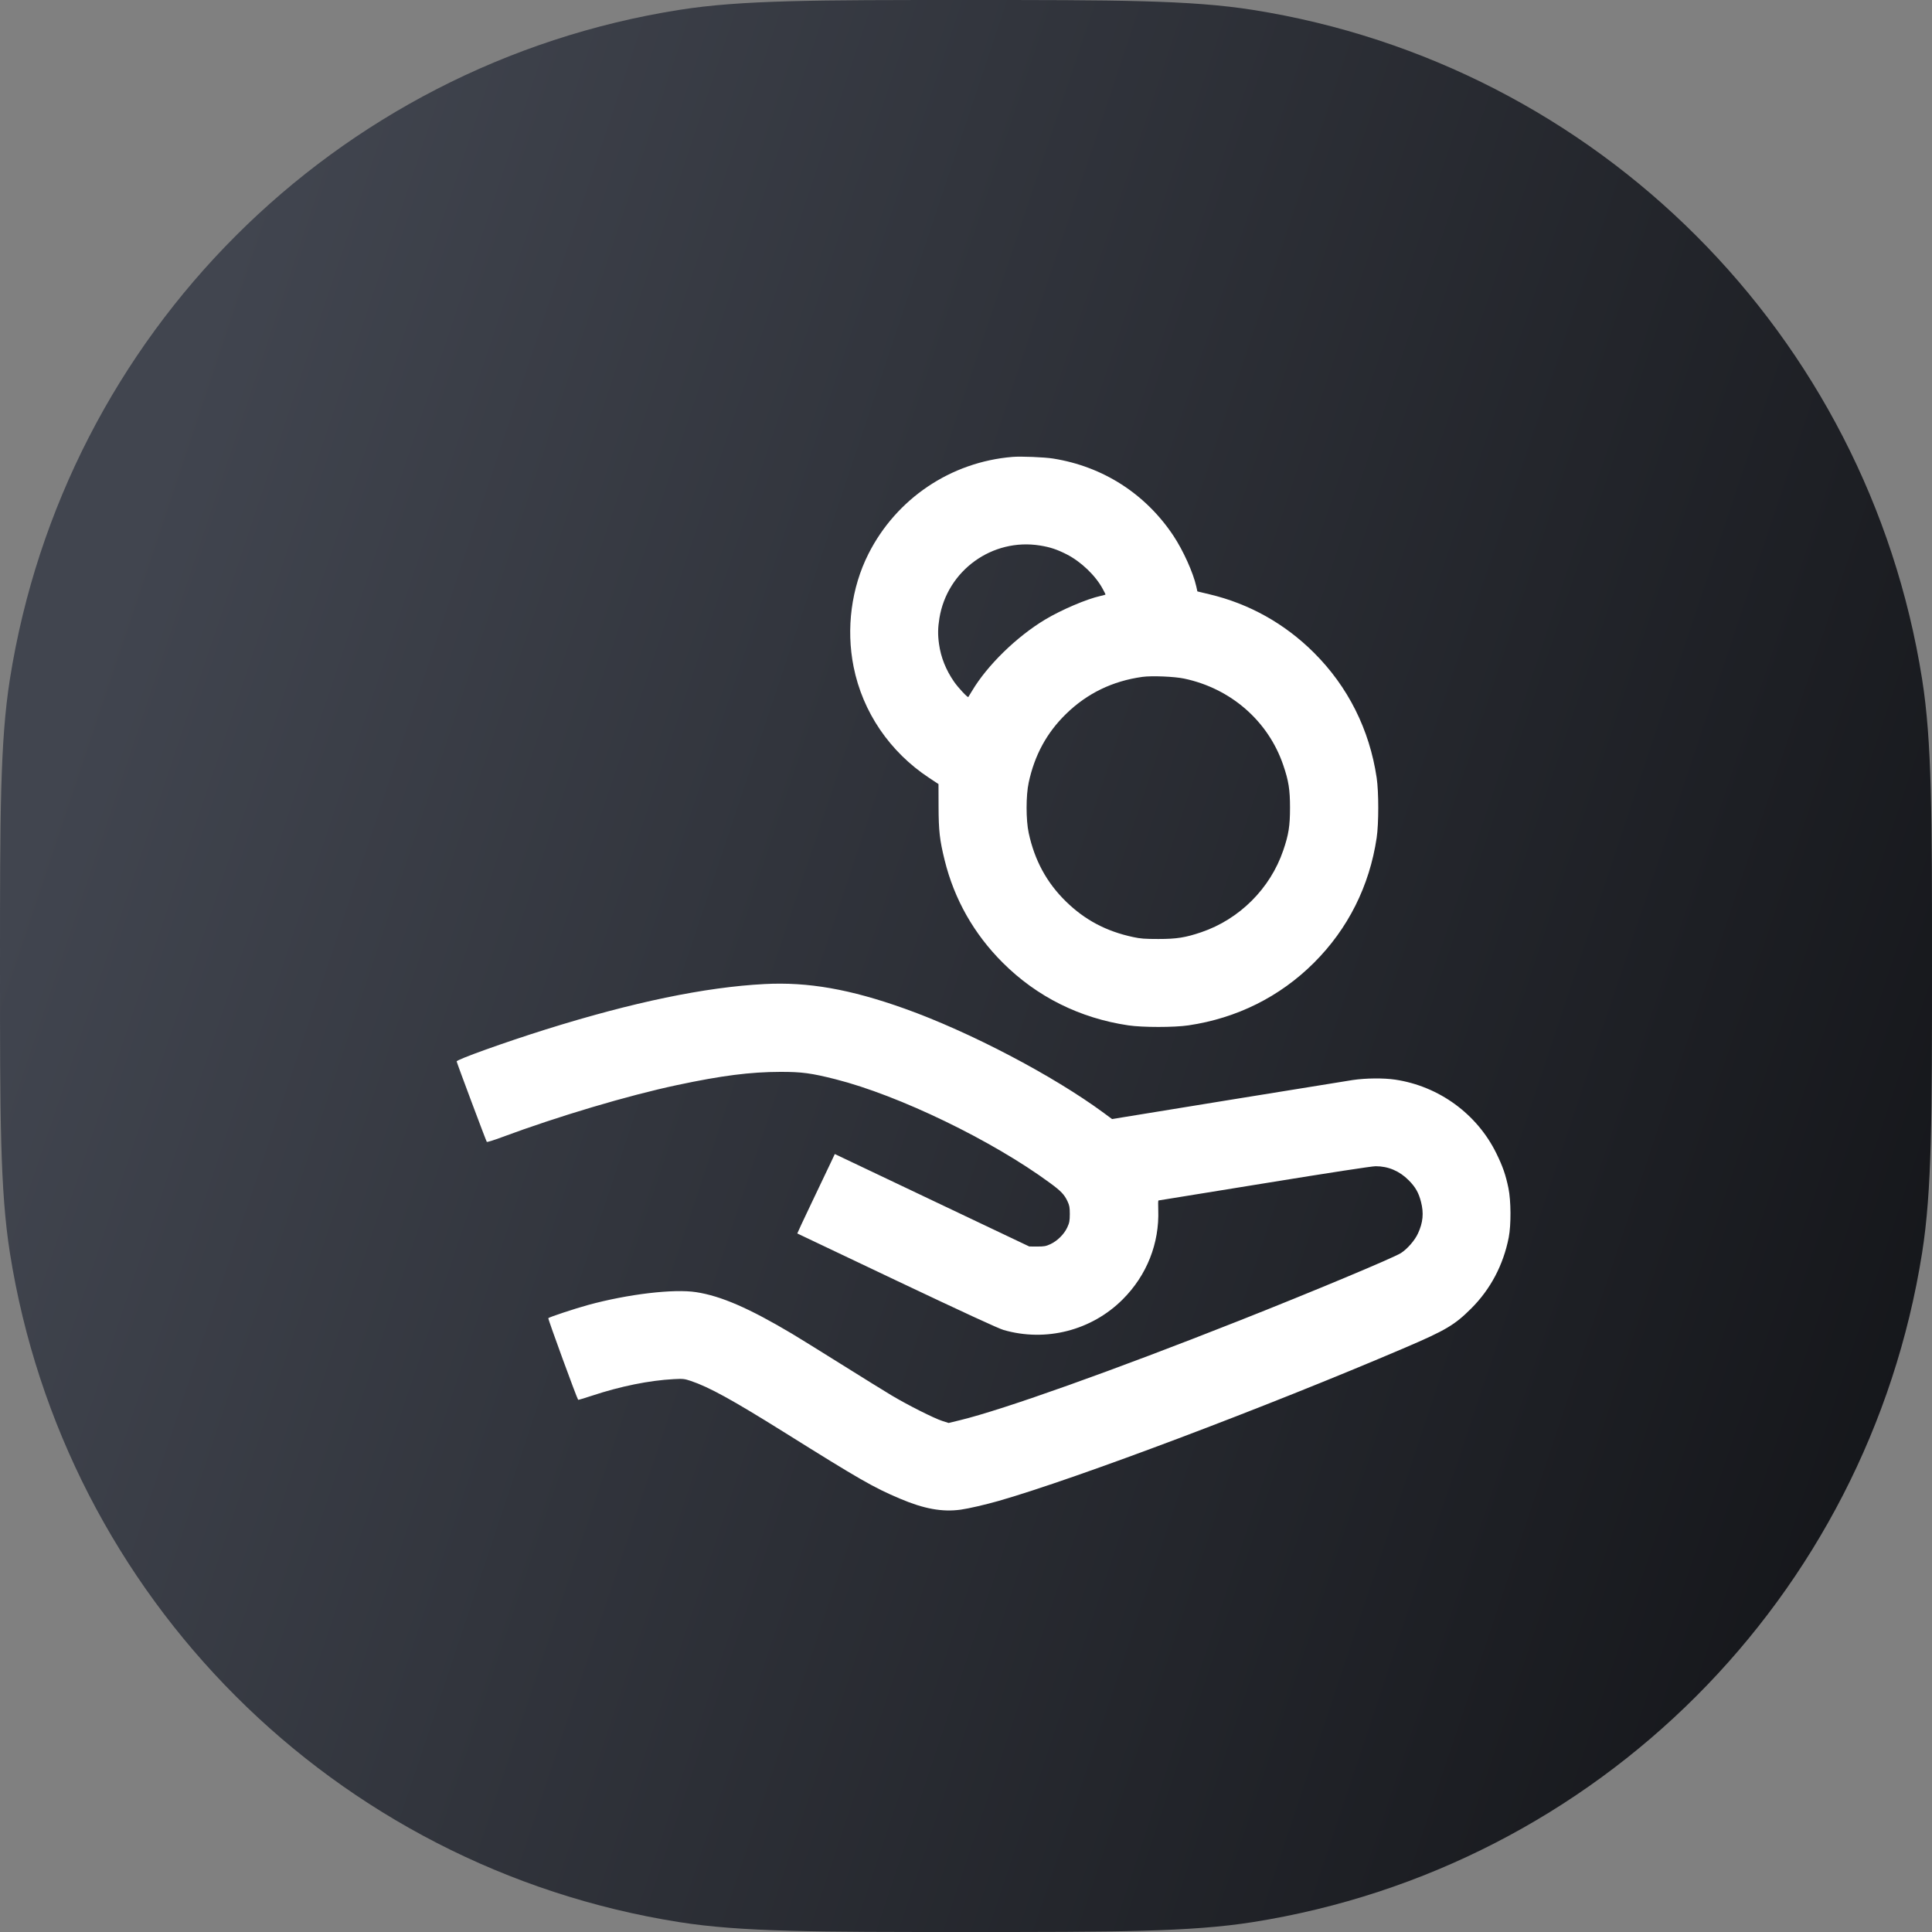
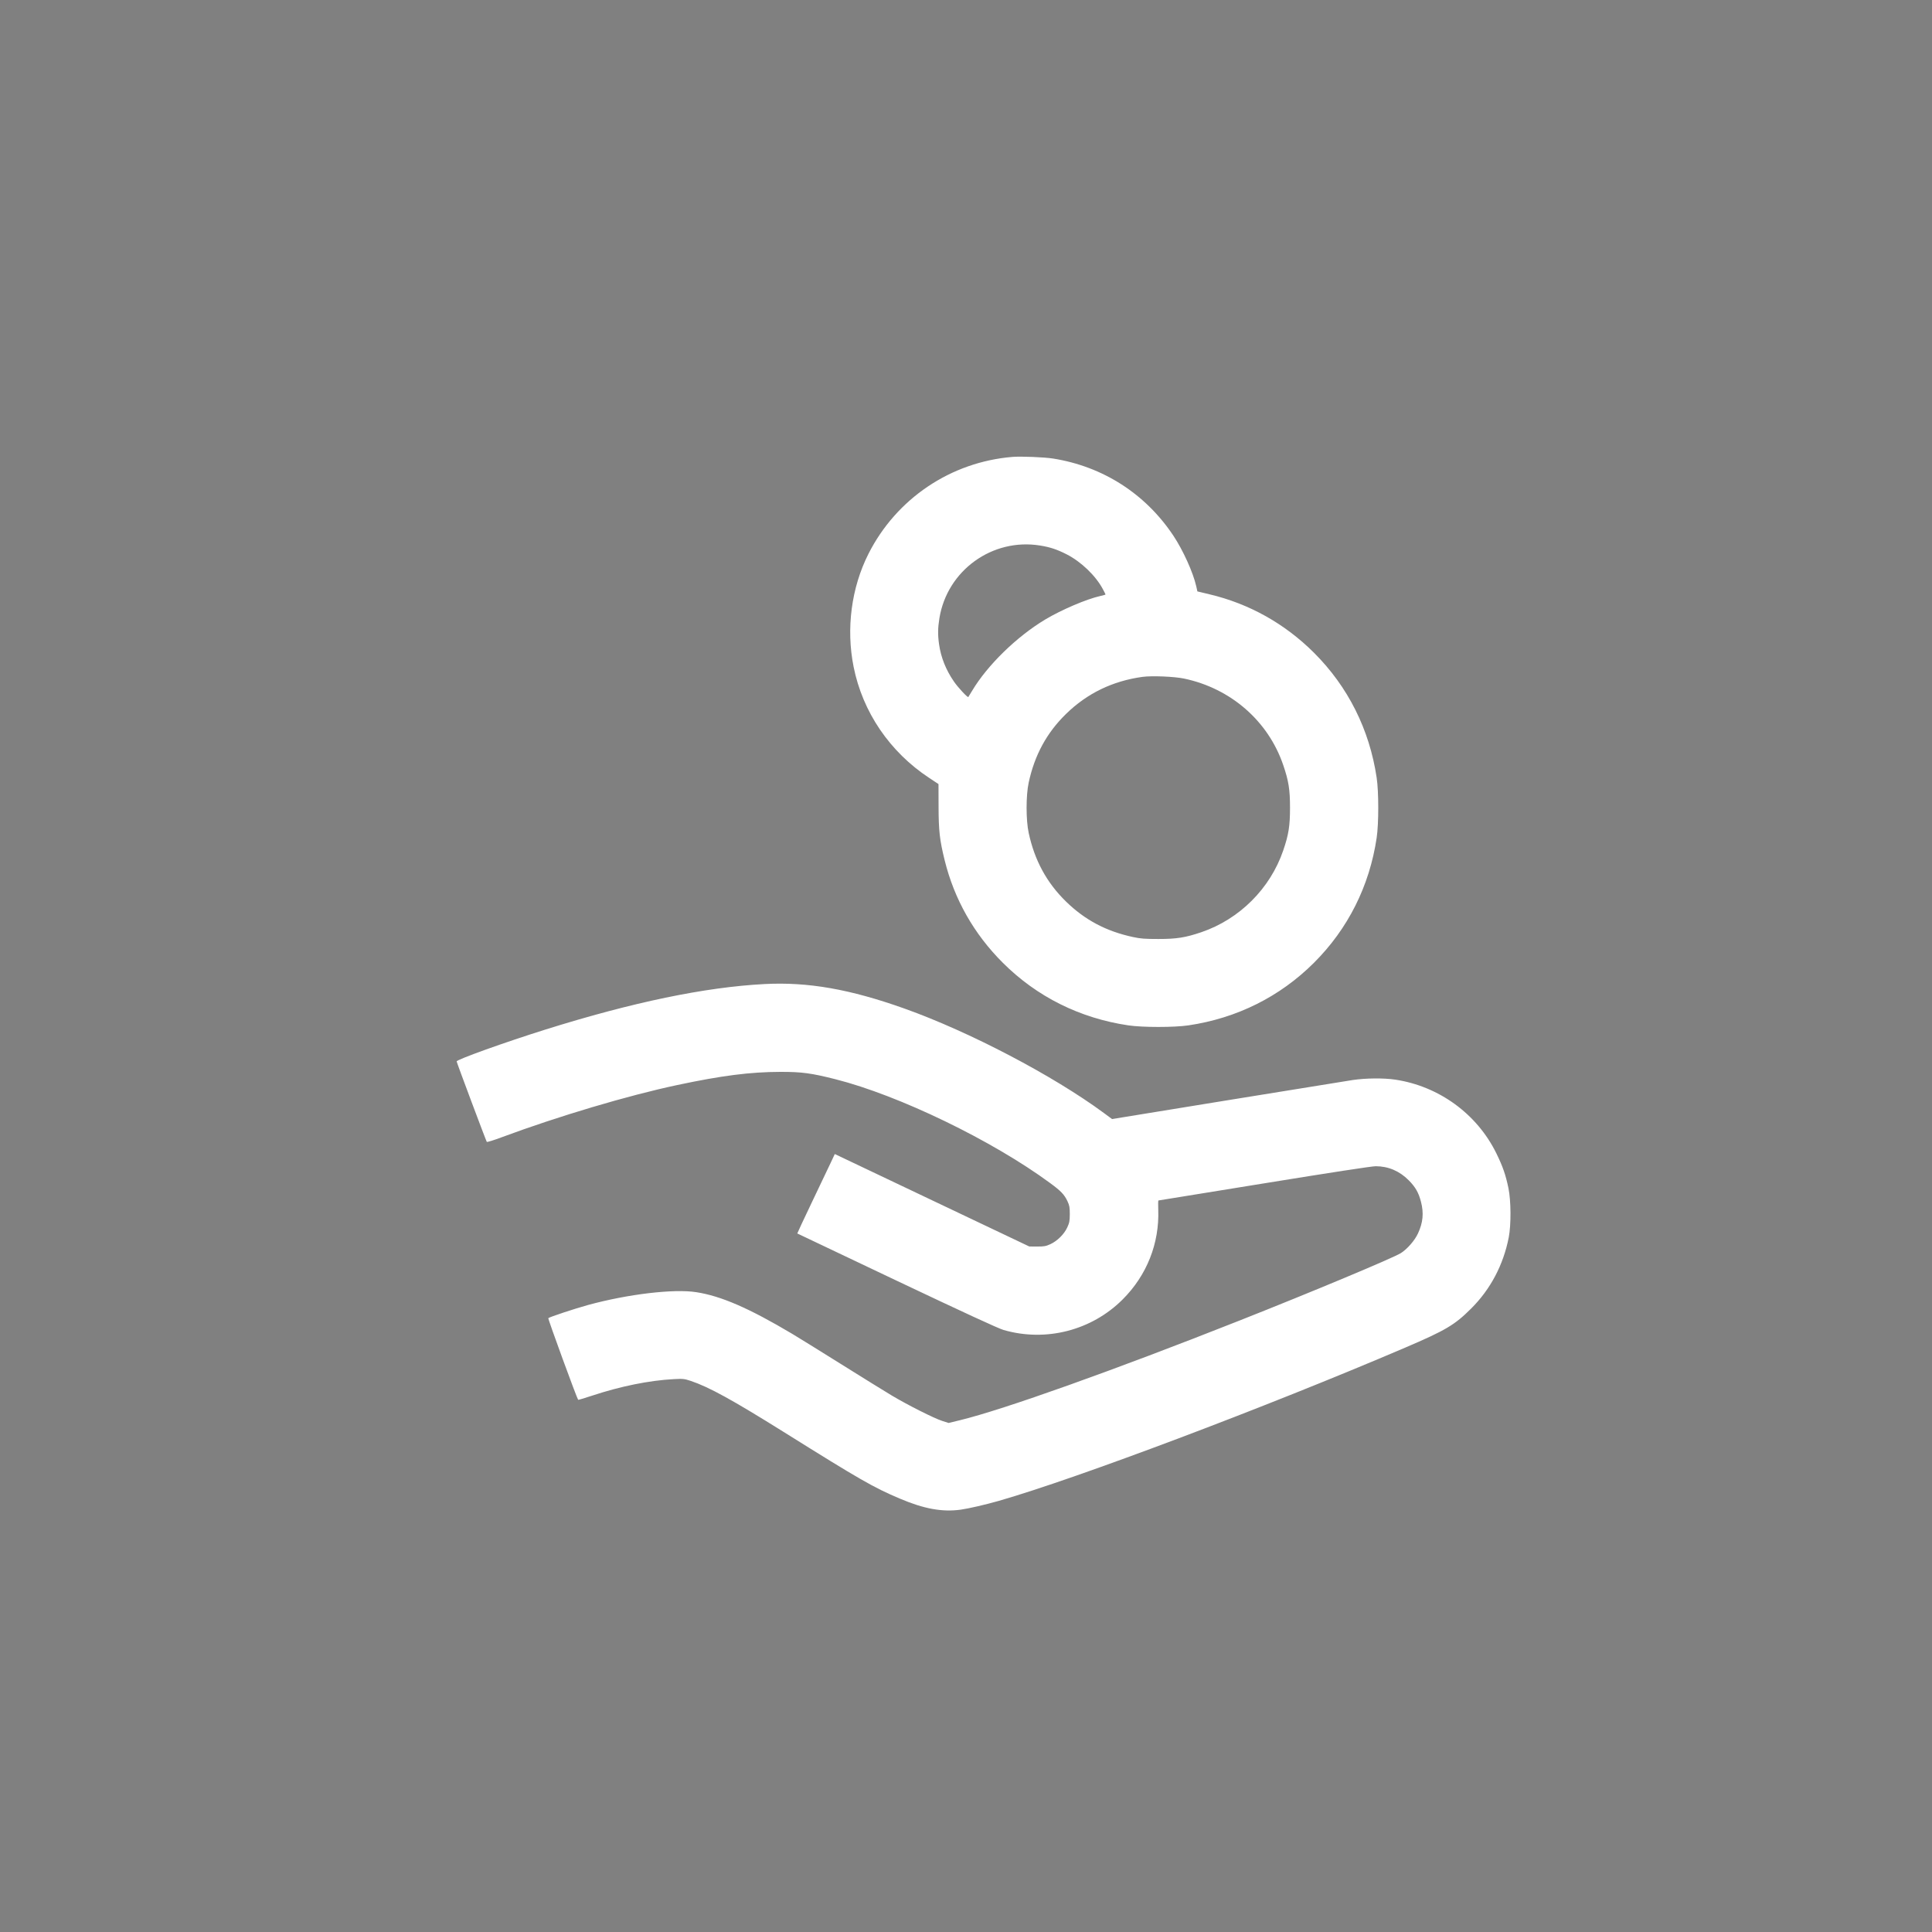
<svg xmlns="http://www.w3.org/2000/svg" width="55" height="55" viewBox="0 0 55 55" fill="none">
  <rect x="0" y="0" width="55" height="55" fill="#808080" stroke="none" />
-   <path d="M0 27.5C0 23.242 0 21.113 0.282 19.332C1.835 9.526 9.526 1.835 19.332 0.282C21.113 0 23.242 0 27.5 0C31.758 0 33.887 0 35.668 0.282C45.474 1.835 53.165 9.526 54.718 19.332C55 21.113 55 23.242 55 27.5C55 31.758 55 33.887 54.718 35.668C53.165 45.474 45.474 53.165 35.668 54.718C33.887 55 31.758 55 27.5 55C23.242 55 21.113 55 19.332 54.718C9.526 53.165 1.835 45.474 0.282 35.668C0 33.887 0 31.758 0 27.5Z" fill="url(#paint0_linear)" />
  <path fill-rule="evenodd" clip-rule="evenodd" d="M28.825 13.007C27.067 13.151 25.517 14.194 24.722 15.769C24.236 16.732 24.083 17.896 24.3 18.981C24.557 20.27 25.329 21.405 26.451 22.145L26.717 22.321L26.719 22.952C26.721 23.658 26.75 23.91 26.892 24.487C27.166 25.601 27.728 26.591 28.549 27.409C29.519 28.377 30.743 28.986 32.121 29.19C32.524 29.25 33.429 29.25 33.833 29.19C35.211 28.986 36.434 28.377 37.405 27.409C38.375 26.442 38.987 25.222 39.191 23.849C39.251 23.446 39.251 22.544 39.191 22.142C38.987 20.768 38.375 19.548 37.405 18.581C36.574 17.753 35.561 17.186 34.429 16.918L34.087 16.836L34.056 16.696C33.968 16.302 33.682 15.669 33.405 15.252C32.61 14.057 31.399 13.28 29.98 13.054C29.731 13.014 29.064 12.987 28.825 13.007ZM29.609 15.53C29.896 15.576 30.091 15.641 30.368 15.782C30.777 15.991 31.192 16.389 31.394 16.768C31.437 16.847 31.472 16.917 31.472 16.923C31.472 16.93 31.407 16.949 31.327 16.966C30.935 17.053 30.222 17.357 29.757 17.635C28.945 18.121 28.107 18.938 27.672 19.669C27.618 19.758 27.571 19.836 27.566 19.842C27.547 19.866 27.275 19.574 27.159 19.406C26.928 19.072 26.785 18.714 26.732 18.334C26.695 18.07 26.698 17.874 26.743 17.599C26.964 16.239 28.251 15.31 29.609 15.53ZM33.71 19.318C35.039 19.598 36.102 20.525 36.53 21.777C36.685 22.23 36.724 22.477 36.724 22.995C36.724 23.514 36.685 23.761 36.53 24.213C36.16 25.296 35.284 26.169 34.199 26.538C33.745 26.692 33.497 26.731 32.977 26.731C32.593 26.731 32.468 26.722 32.257 26.676C31.491 26.512 30.884 26.19 30.346 25.664C29.799 25.13 29.453 24.494 29.285 23.713C29.205 23.346 29.205 22.645 29.285 22.277C29.453 21.496 29.799 20.86 30.346 20.326C30.946 19.739 31.671 19.387 32.525 19.269C32.788 19.233 33.431 19.259 33.71 19.318ZM21.763 28.014C20.075 28.102 18.014 28.53 15.528 29.309C14.365 29.674 12.99 30.167 13 30.217C13.013 30.28 13.841 32.489 13.858 32.507C13.869 32.518 14.063 32.458 14.289 32.373C15.886 31.779 17.882 31.185 19.279 30.889C20.548 30.619 21.359 30.516 22.214 30.514C22.824 30.513 23.094 30.549 23.786 30.724C25.592 31.182 28.247 32.466 29.893 33.678C30.205 33.907 30.3 34.007 30.39 34.199C30.445 34.316 30.455 34.373 30.455 34.563C30.454 34.756 30.444 34.809 30.384 34.94C30.295 35.134 30.102 35.326 29.904 35.418C29.773 35.478 29.723 35.487 29.527 35.486L29.302 35.485L26.533 34.169L23.765 32.853L23.657 33.083C23.598 33.209 23.356 33.716 23.12 34.21C22.884 34.704 22.694 35.111 22.697 35.114C22.701 35.118 23.975 35.723 25.529 36.46C27.444 37.368 28.424 37.82 28.57 37.862C29.775 38.21 31.077 37.876 31.962 36.99C32.649 36.303 33.008 35.394 32.973 34.436C32.967 34.293 32.97 34.175 32.978 34.175C32.987 34.175 34.342 33.956 35.989 33.687C37.853 33.384 39.052 33.2 39.162 33.2C39.52 33.2 39.839 33.335 40.102 33.599C40.296 33.794 40.386 33.953 40.453 34.215C40.536 34.535 40.51 34.805 40.367 35.113C40.276 35.312 40.063 35.556 39.882 35.672C39.666 35.809 37.381 36.765 35.285 37.594C31.693 39.015 28.563 40.131 27.326 40.431L27.005 40.509L26.824 40.451C26.592 40.377 25.842 39.999 25.388 39.728C25.195 39.613 24.54 39.207 23.933 38.827C23.326 38.447 22.705 38.062 22.553 37.972C21.323 37.24 20.526 36.894 19.818 36.785C19.179 36.686 17.873 36.841 16.742 37.15C16.363 37.254 15.644 37.492 15.609 37.525C15.593 37.54 16.423 39.809 16.459 39.85C16.464 39.855 16.641 39.803 16.851 39.733C17.662 39.464 18.483 39.298 19.179 39.261C19.447 39.247 19.481 39.251 19.668 39.313C20.183 39.486 20.847 39.851 22.302 40.76C24.494 42.131 24.86 42.341 25.616 42.662C26.305 42.955 26.824 43.049 27.349 42.977C27.577 42.945 28.058 42.834 28.436 42.726C30.656 42.089 36.043 40.058 40.001 38.365C41.156 37.871 41.411 37.72 41.882 37.25C42.431 36.703 42.798 36.009 42.951 35.225C43.02 34.871 43.016 34.18 42.942 33.823C42.863 33.443 42.781 33.207 42.599 32.835C42.048 31.711 40.965 30.922 39.72 30.735C39.391 30.686 38.878 30.691 38.509 30.746C38.343 30.771 36.734 31.031 34.933 31.324L31.658 31.857L31.421 31.682C29.978 30.618 27.599 29.372 25.752 28.713C24.199 28.159 23.001 27.949 21.763 28.014Z" fill="white" />
  <defs>
    <linearGradient id="paint0_linear" x1="12.222" y1="-9.778" x2="74.019" y2="10.859" gradientUnits="userSpaceOnUse">
      <stop stop-color="#41454F" />
      <stop offset="1" stop-color="#0E0F12" />
    </linearGradient>
  </defs>
</svg>